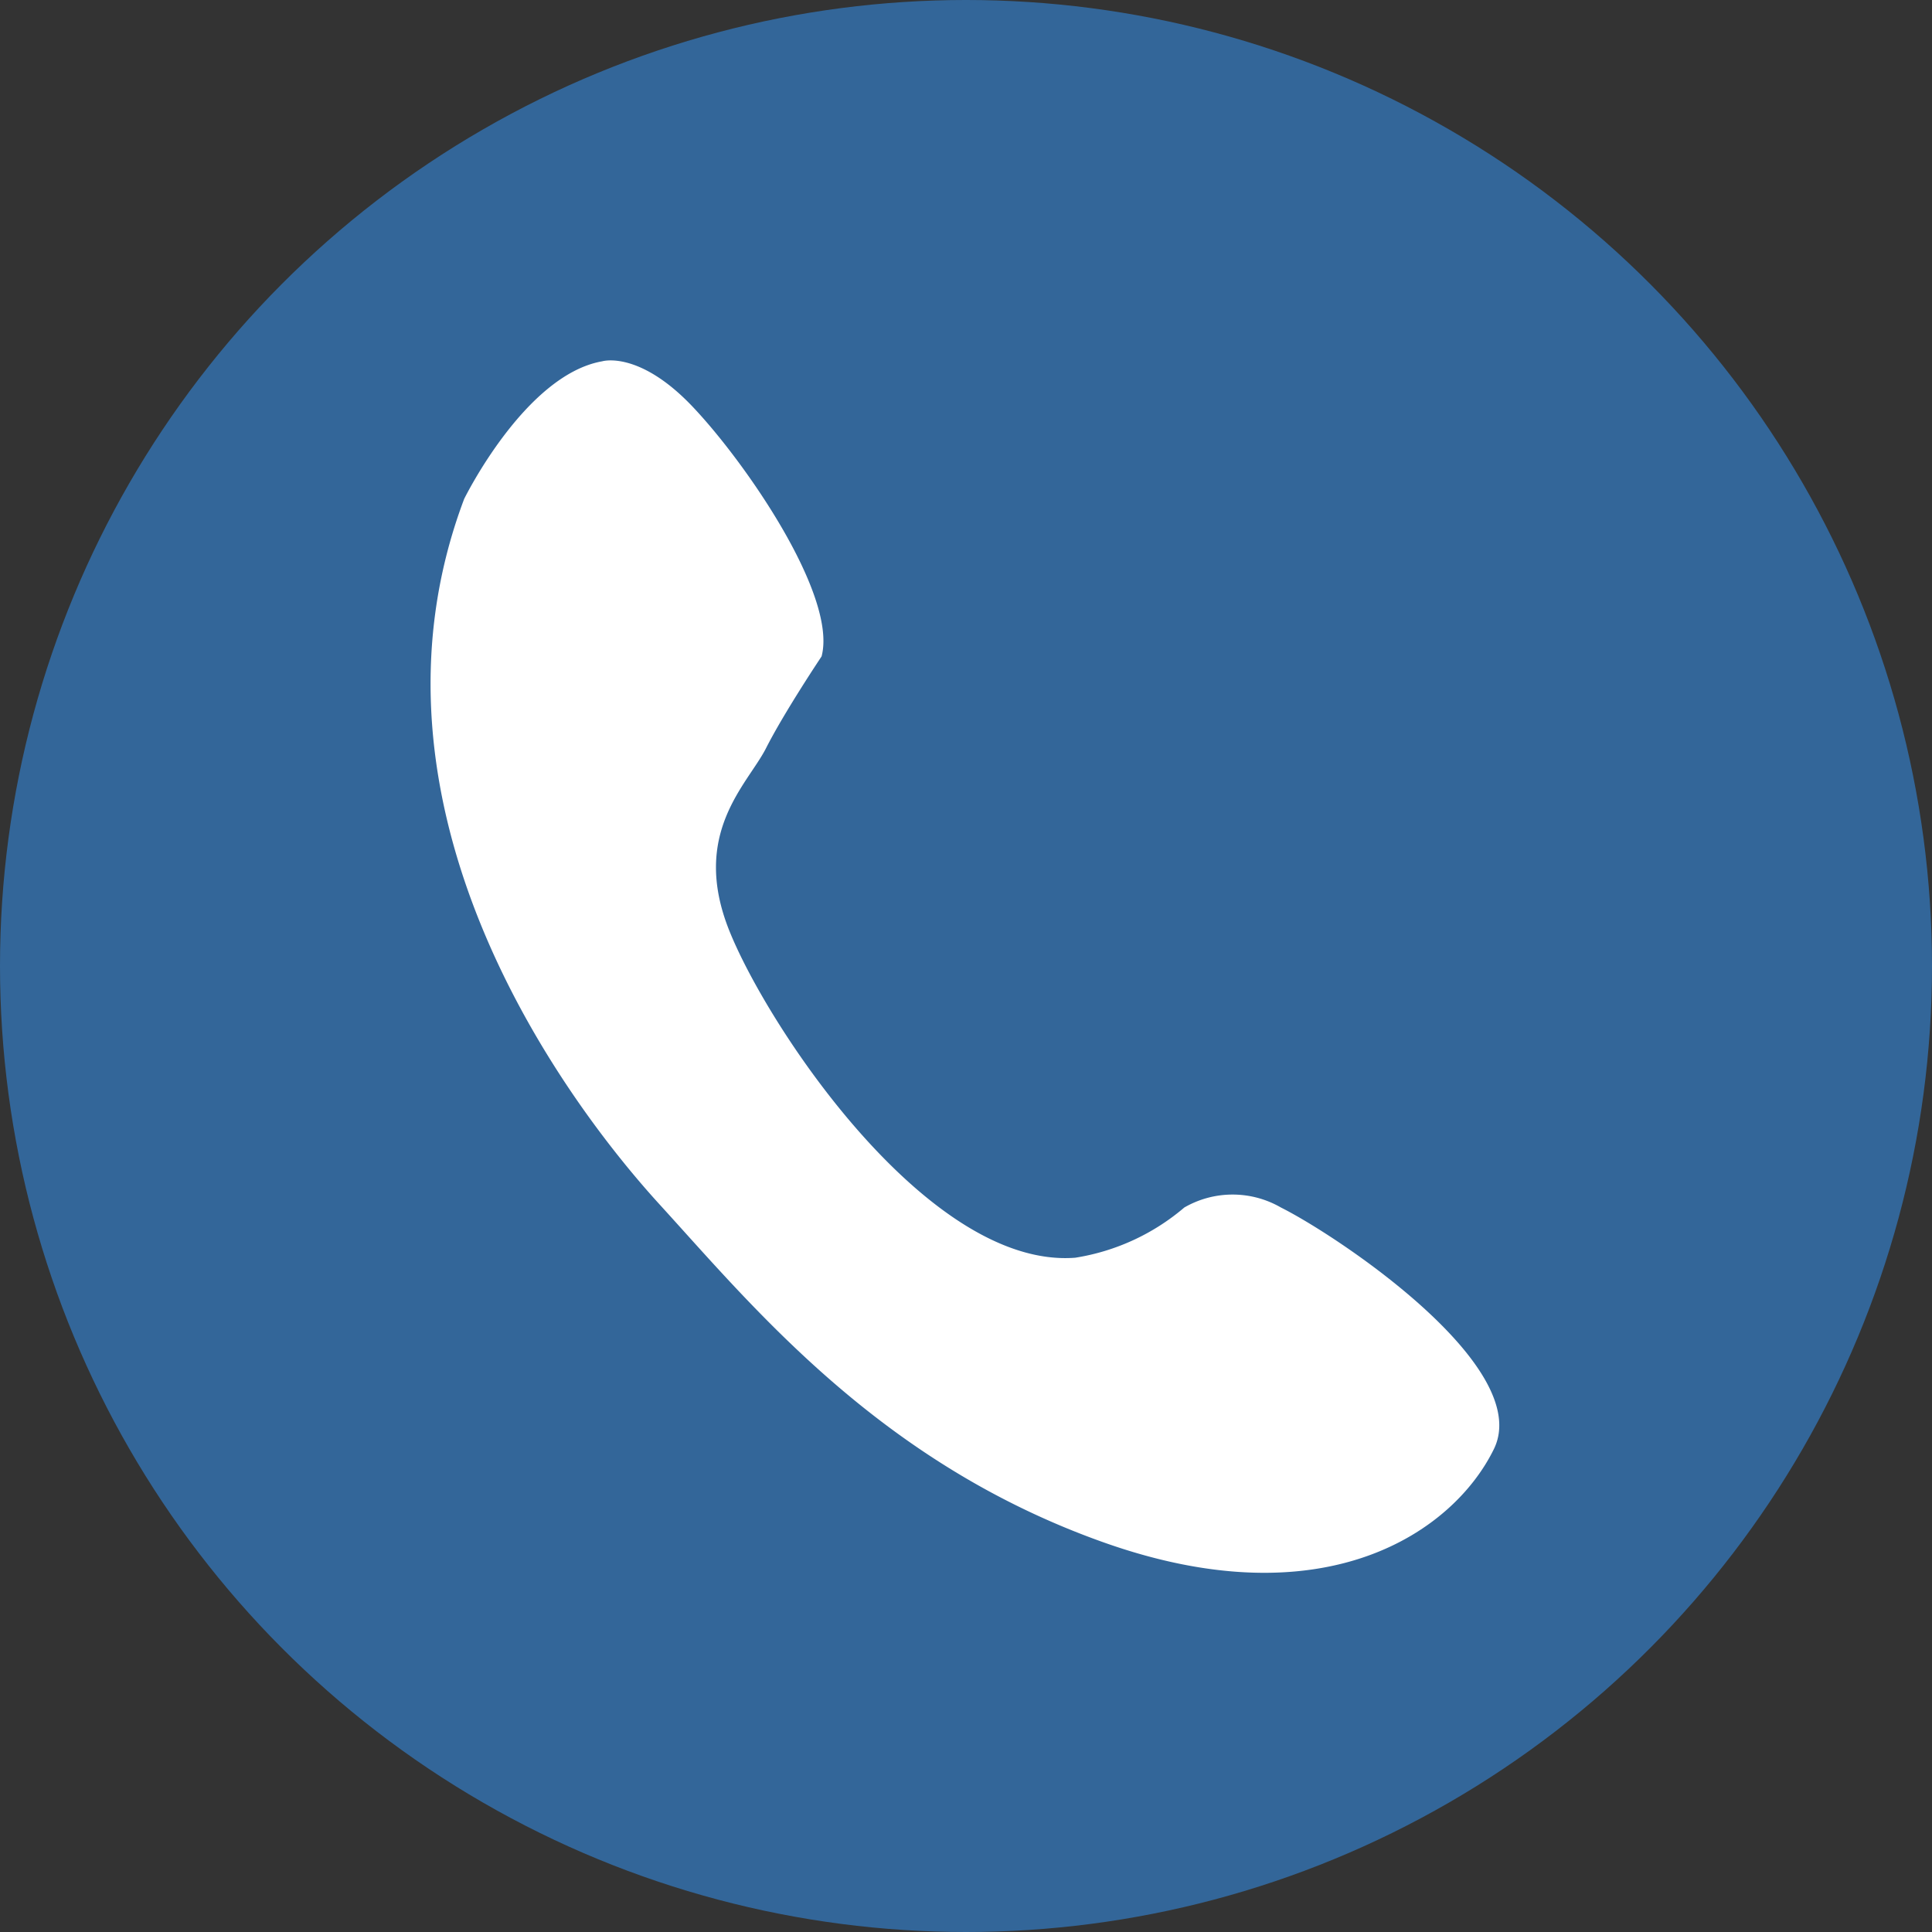
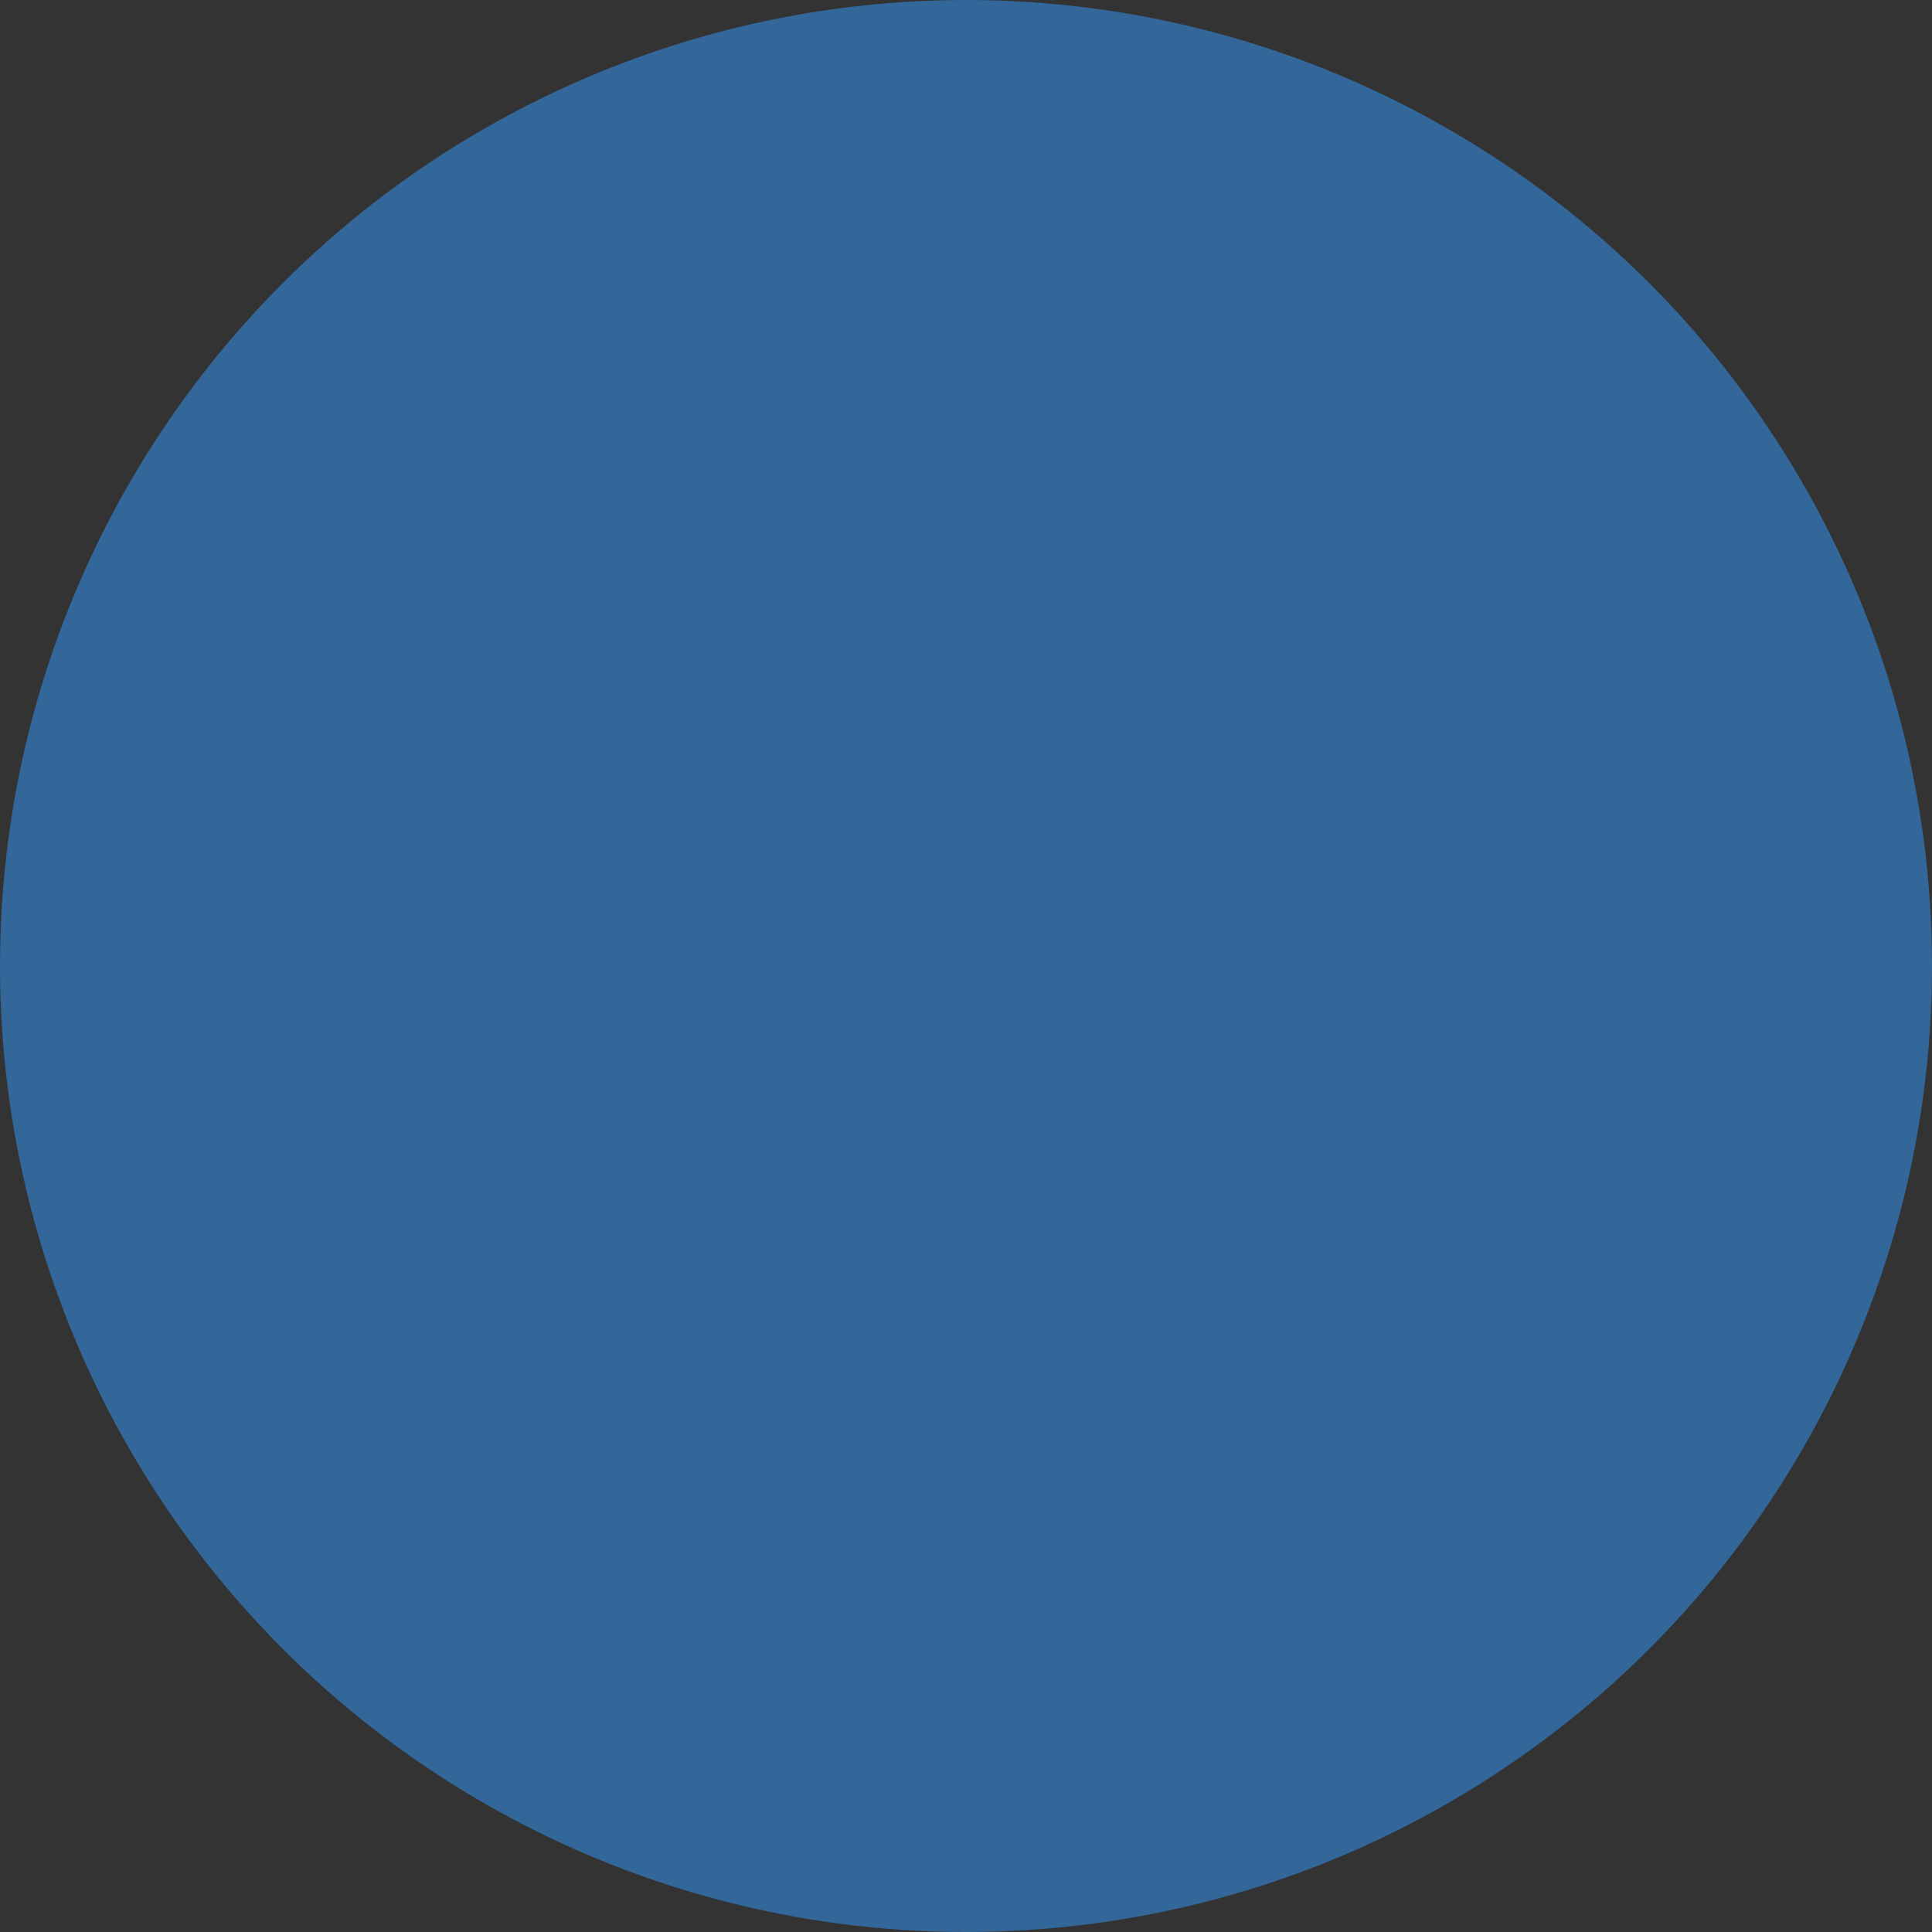
<svg xmlns="http://www.w3.org/2000/svg" id="Laag_1" data-name="Laag 1" viewBox="0 0 40 40">
  <rect x="0" y="0" width="40" height="40" fill="#333333" stroke="none" />
  <defs>
    <style>.cls-1{fill:#369;}.cls-2{fill:#fff;fill-rule:evenodd;}</style>
  </defs>
  <circle class="cls-1" cx="20" cy="20" r="20" />
-   <path class="cls-2" d="M24.52,25a2,2,0,0,1,2,0c1.18.59,5.24,3.3,4.41,5s-3.48,3.57-8.09,1.93-7.21-4.83-9.19-7S7.2,16.72,9.61,10.33c0,0,1.26-2.57,2.86-2.85,0,0,.76-.23,1.87.94s3,3.92,2.67,5.17c0,0-.77,1.15-1.15,1.9s-1.57,1.76-.76,3.78,4.13,7,7.16,6.77A4.58,4.58,0,0,0,24.52,25Z" />
</svg>